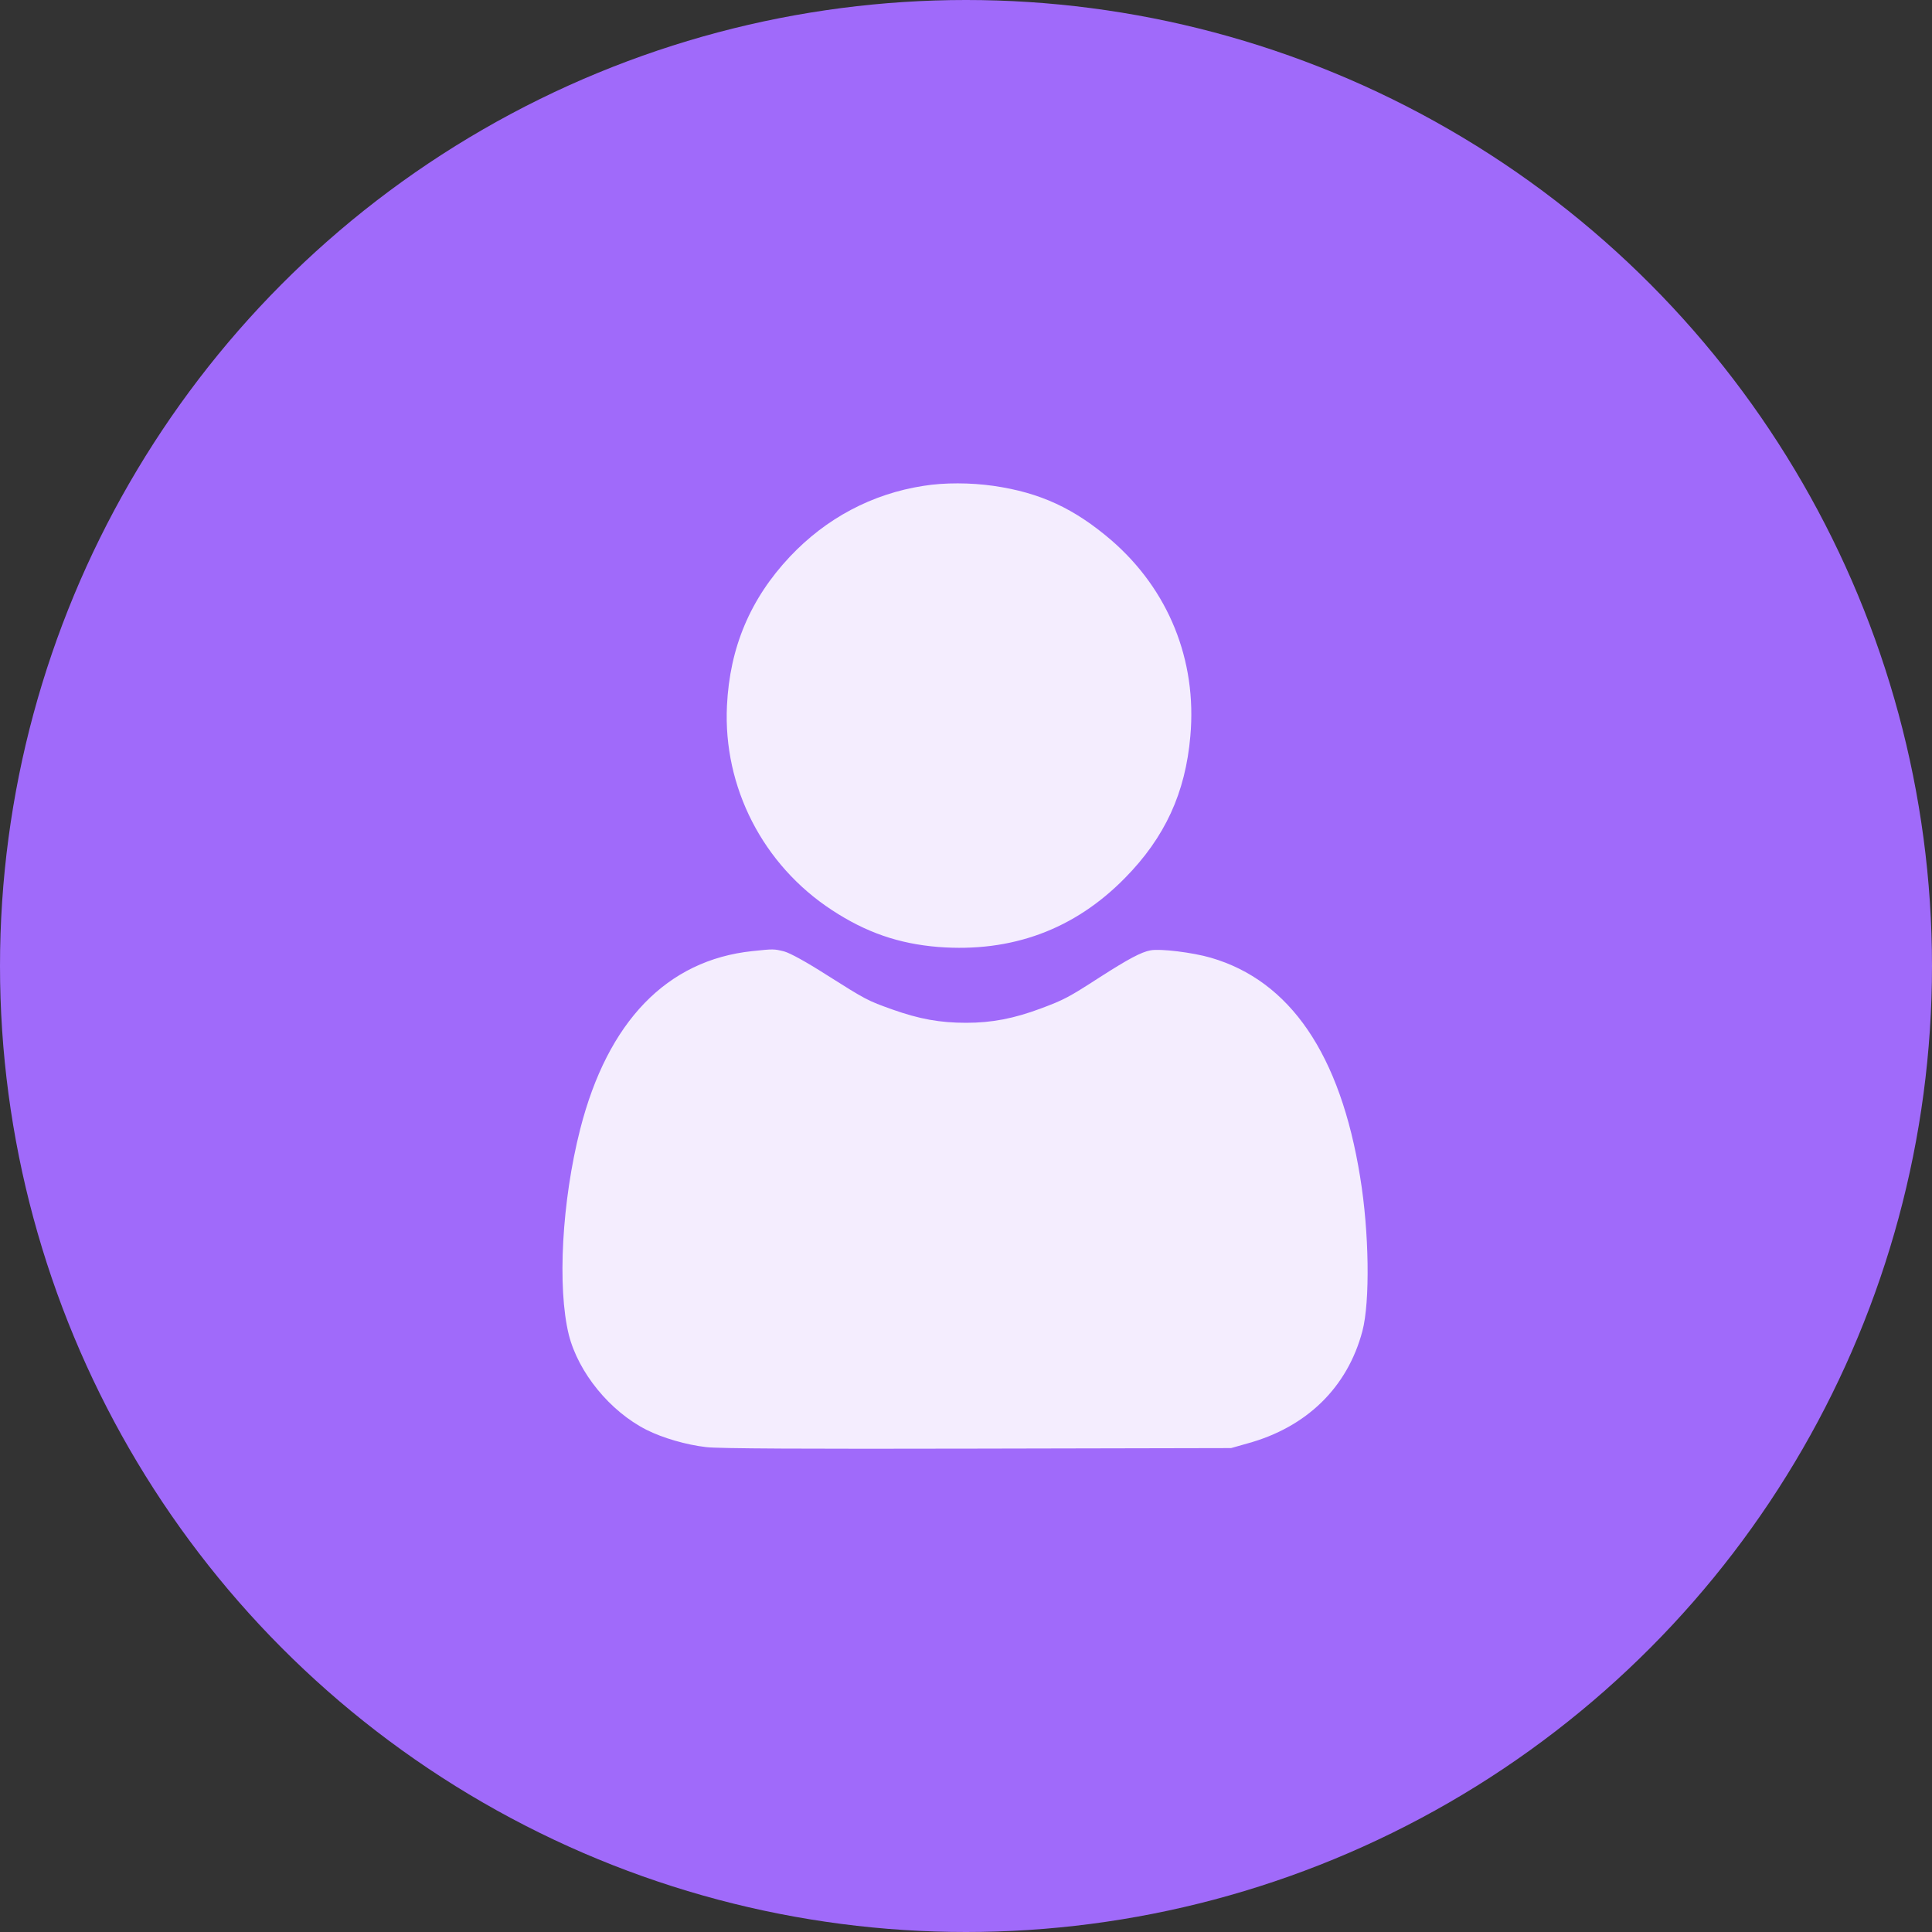
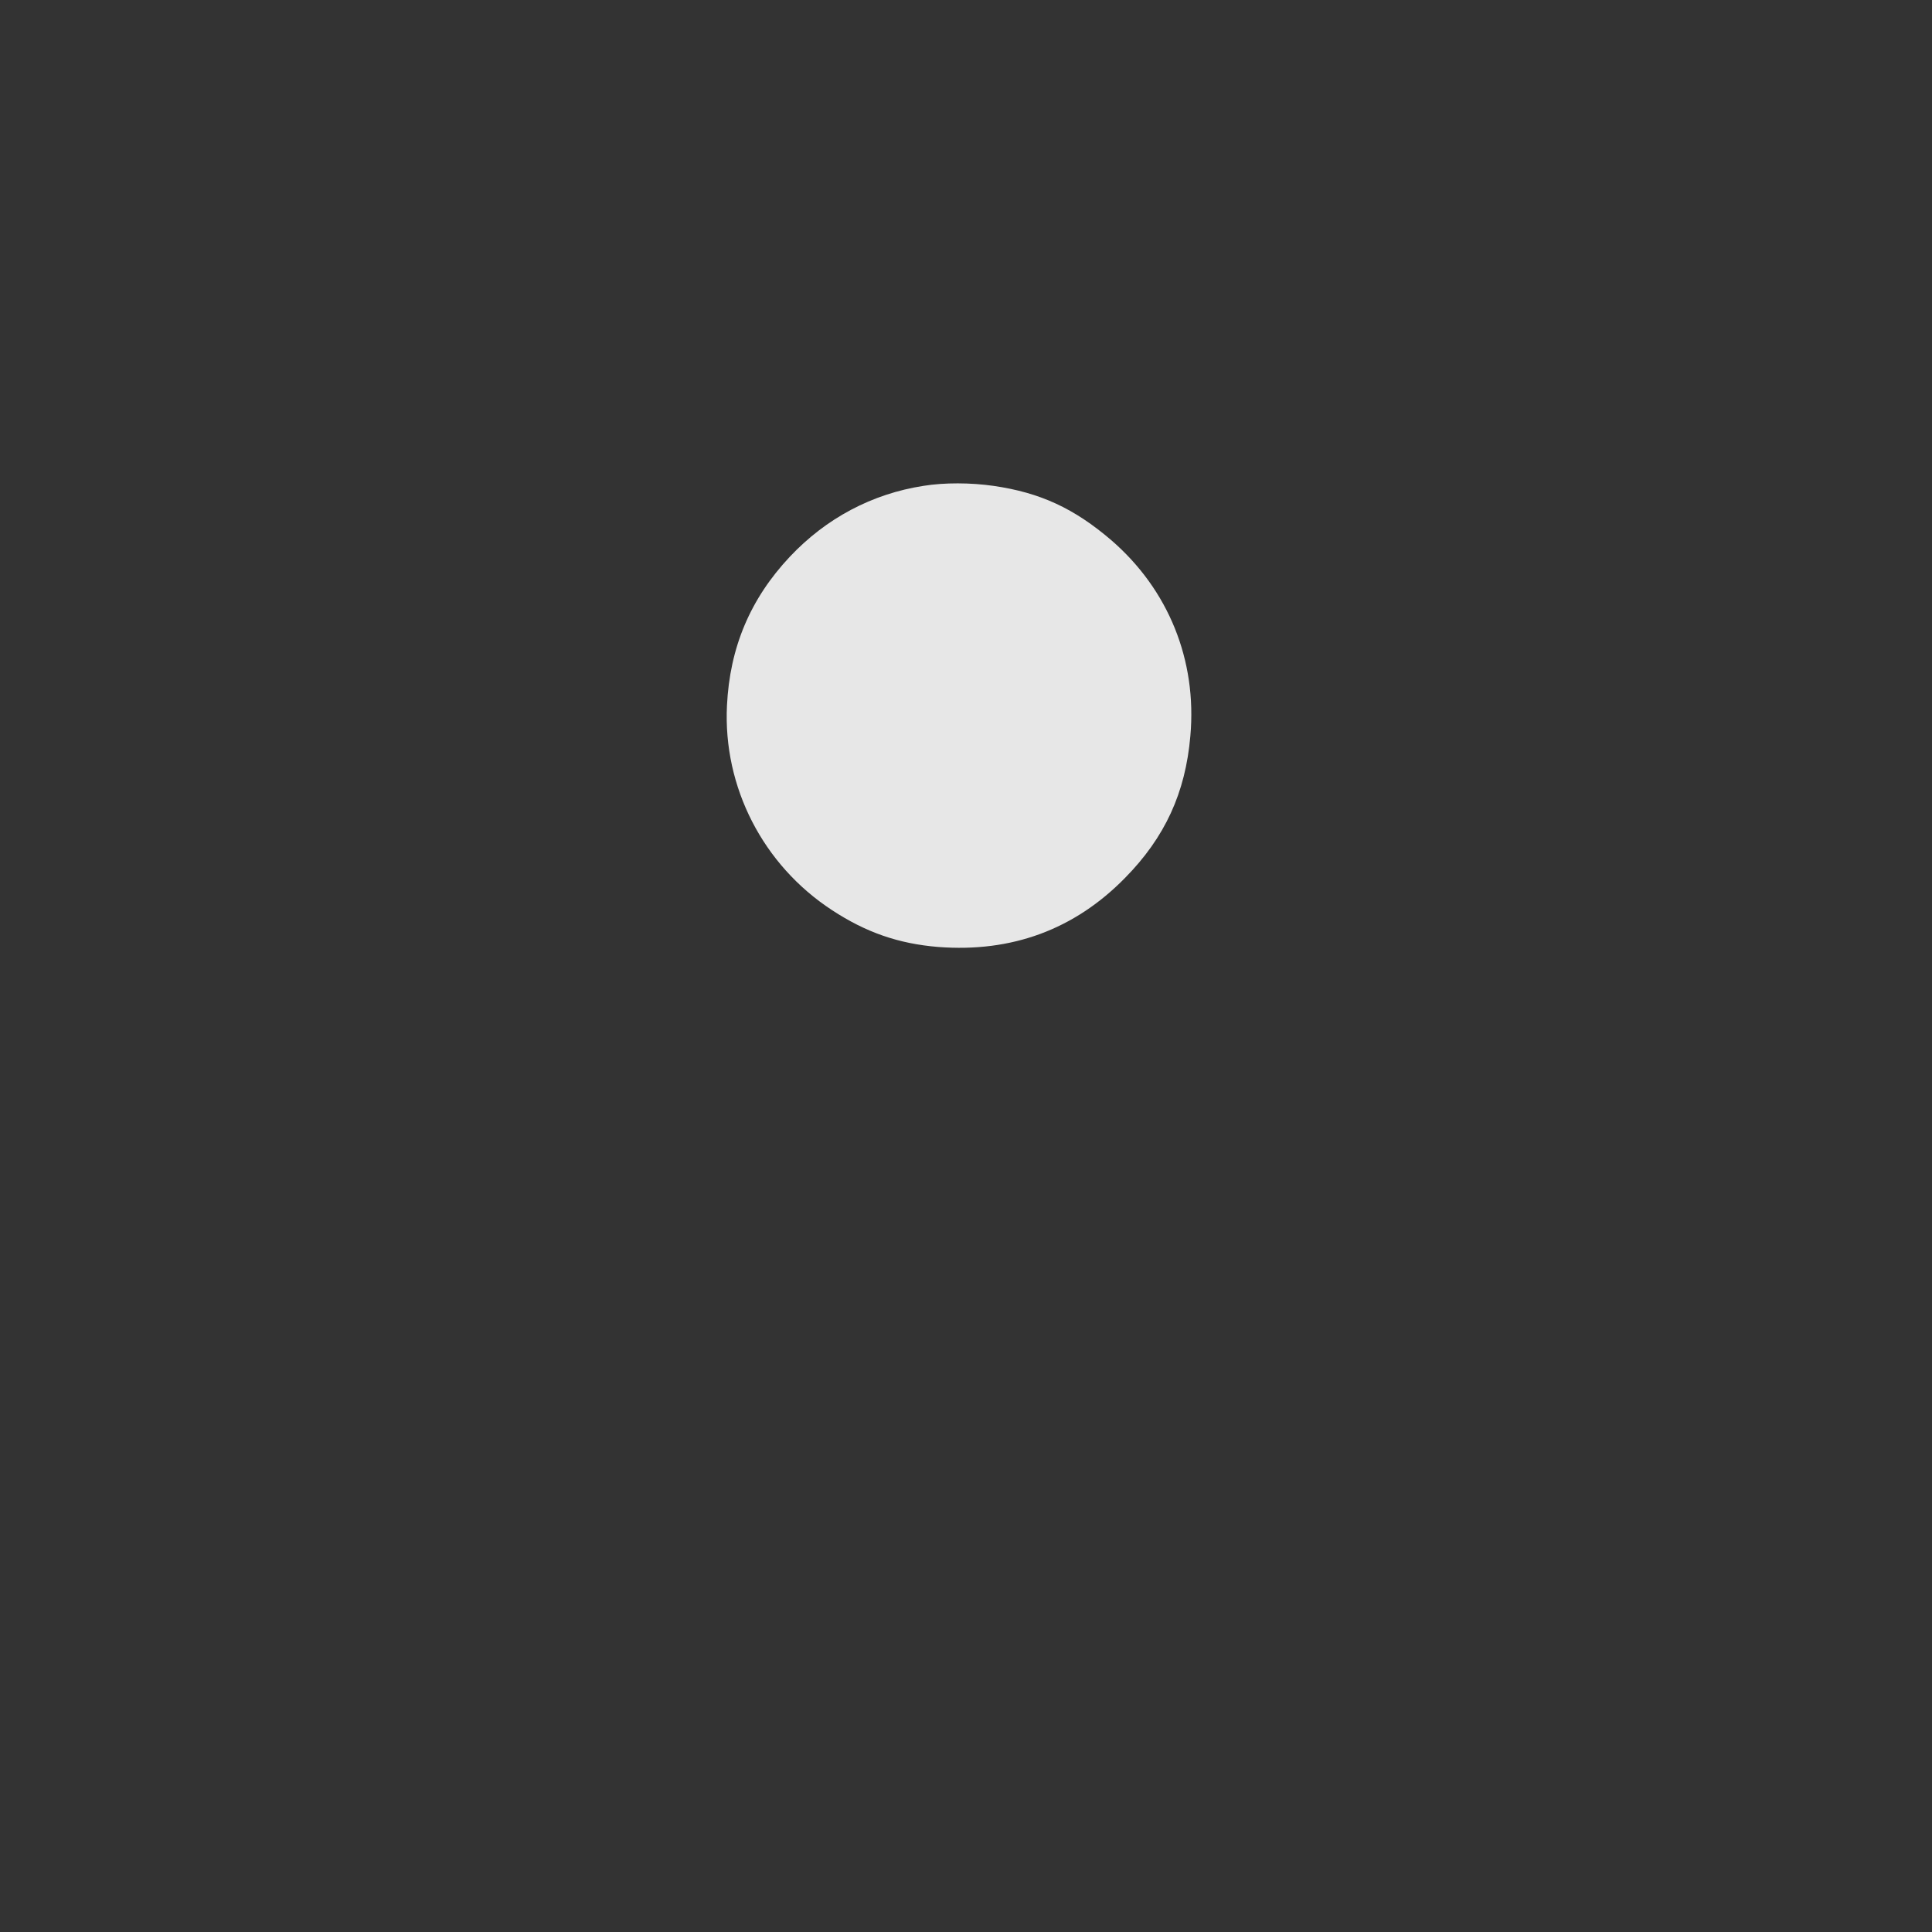
<svg xmlns="http://www.w3.org/2000/svg" width="40" height="40" viewBox="0 0 40 40" fill="none">
  <rect x="0" y="0" width="40" height="40" fill="#333333" stroke="none" />
-   <circle cx="20" cy="20" r="20" fill="#A06AFA" />
  <path d="M19.121 10.059C18.055 10.223 17.102 10.731 16.355 11.524C15.535 12.395 15.109 13.403 15.051 14.61C14.969 16.297 15.797 17.91 17.227 18.844C17.93 19.305 18.605 19.539 19.426 19.606C20.945 19.723 22.242 19.246 23.289 18.18C24.121 17.336 24.543 16.414 24.645 15.239C24.785 13.668 24.191 12.207 23.008 11.184C22.242 10.528 21.539 10.199 20.566 10.059C20.098 9.992 19.551 9.989 19.121 10.059Z" fill="white" fill-opacity="0.88" />
-   <path d="M15.574 19.692C13.809 19.879 12.582 21.145 12.012 23.379C11.633 24.867 11.535 26.656 11.777 27.637C11.977 28.422 12.629 29.219 13.383 29.602C13.723 29.773 14.211 29.914 14.621 29.961C14.863 29.992 16.707 30 20.234 29.992L25.488 29.981L25.82 29.887C27.055 29.551 27.898 28.723 28.207 27.559C28.367 26.953 28.348 25.508 28.16 24.367C27.75 21.828 26.711 20.305 25.066 19.828C24.691 19.719 24.02 19.637 23.82 19.676C23.629 19.711 23.363 19.852 22.762 20.238C22.121 20.652 22.031 20.699 21.551 20.879C20.996 21.086 20.539 21.176 20.004 21.176C19.457 21.176 19.035 21.098 18.48 20.902C17.957 20.715 17.934 20.703 17.113 20.184C16.684 19.91 16.363 19.735 16.238 19.699C16.02 19.645 16.02 19.645 15.574 19.692Z" fill="white" fill-opacity="0.88" />
</svg>